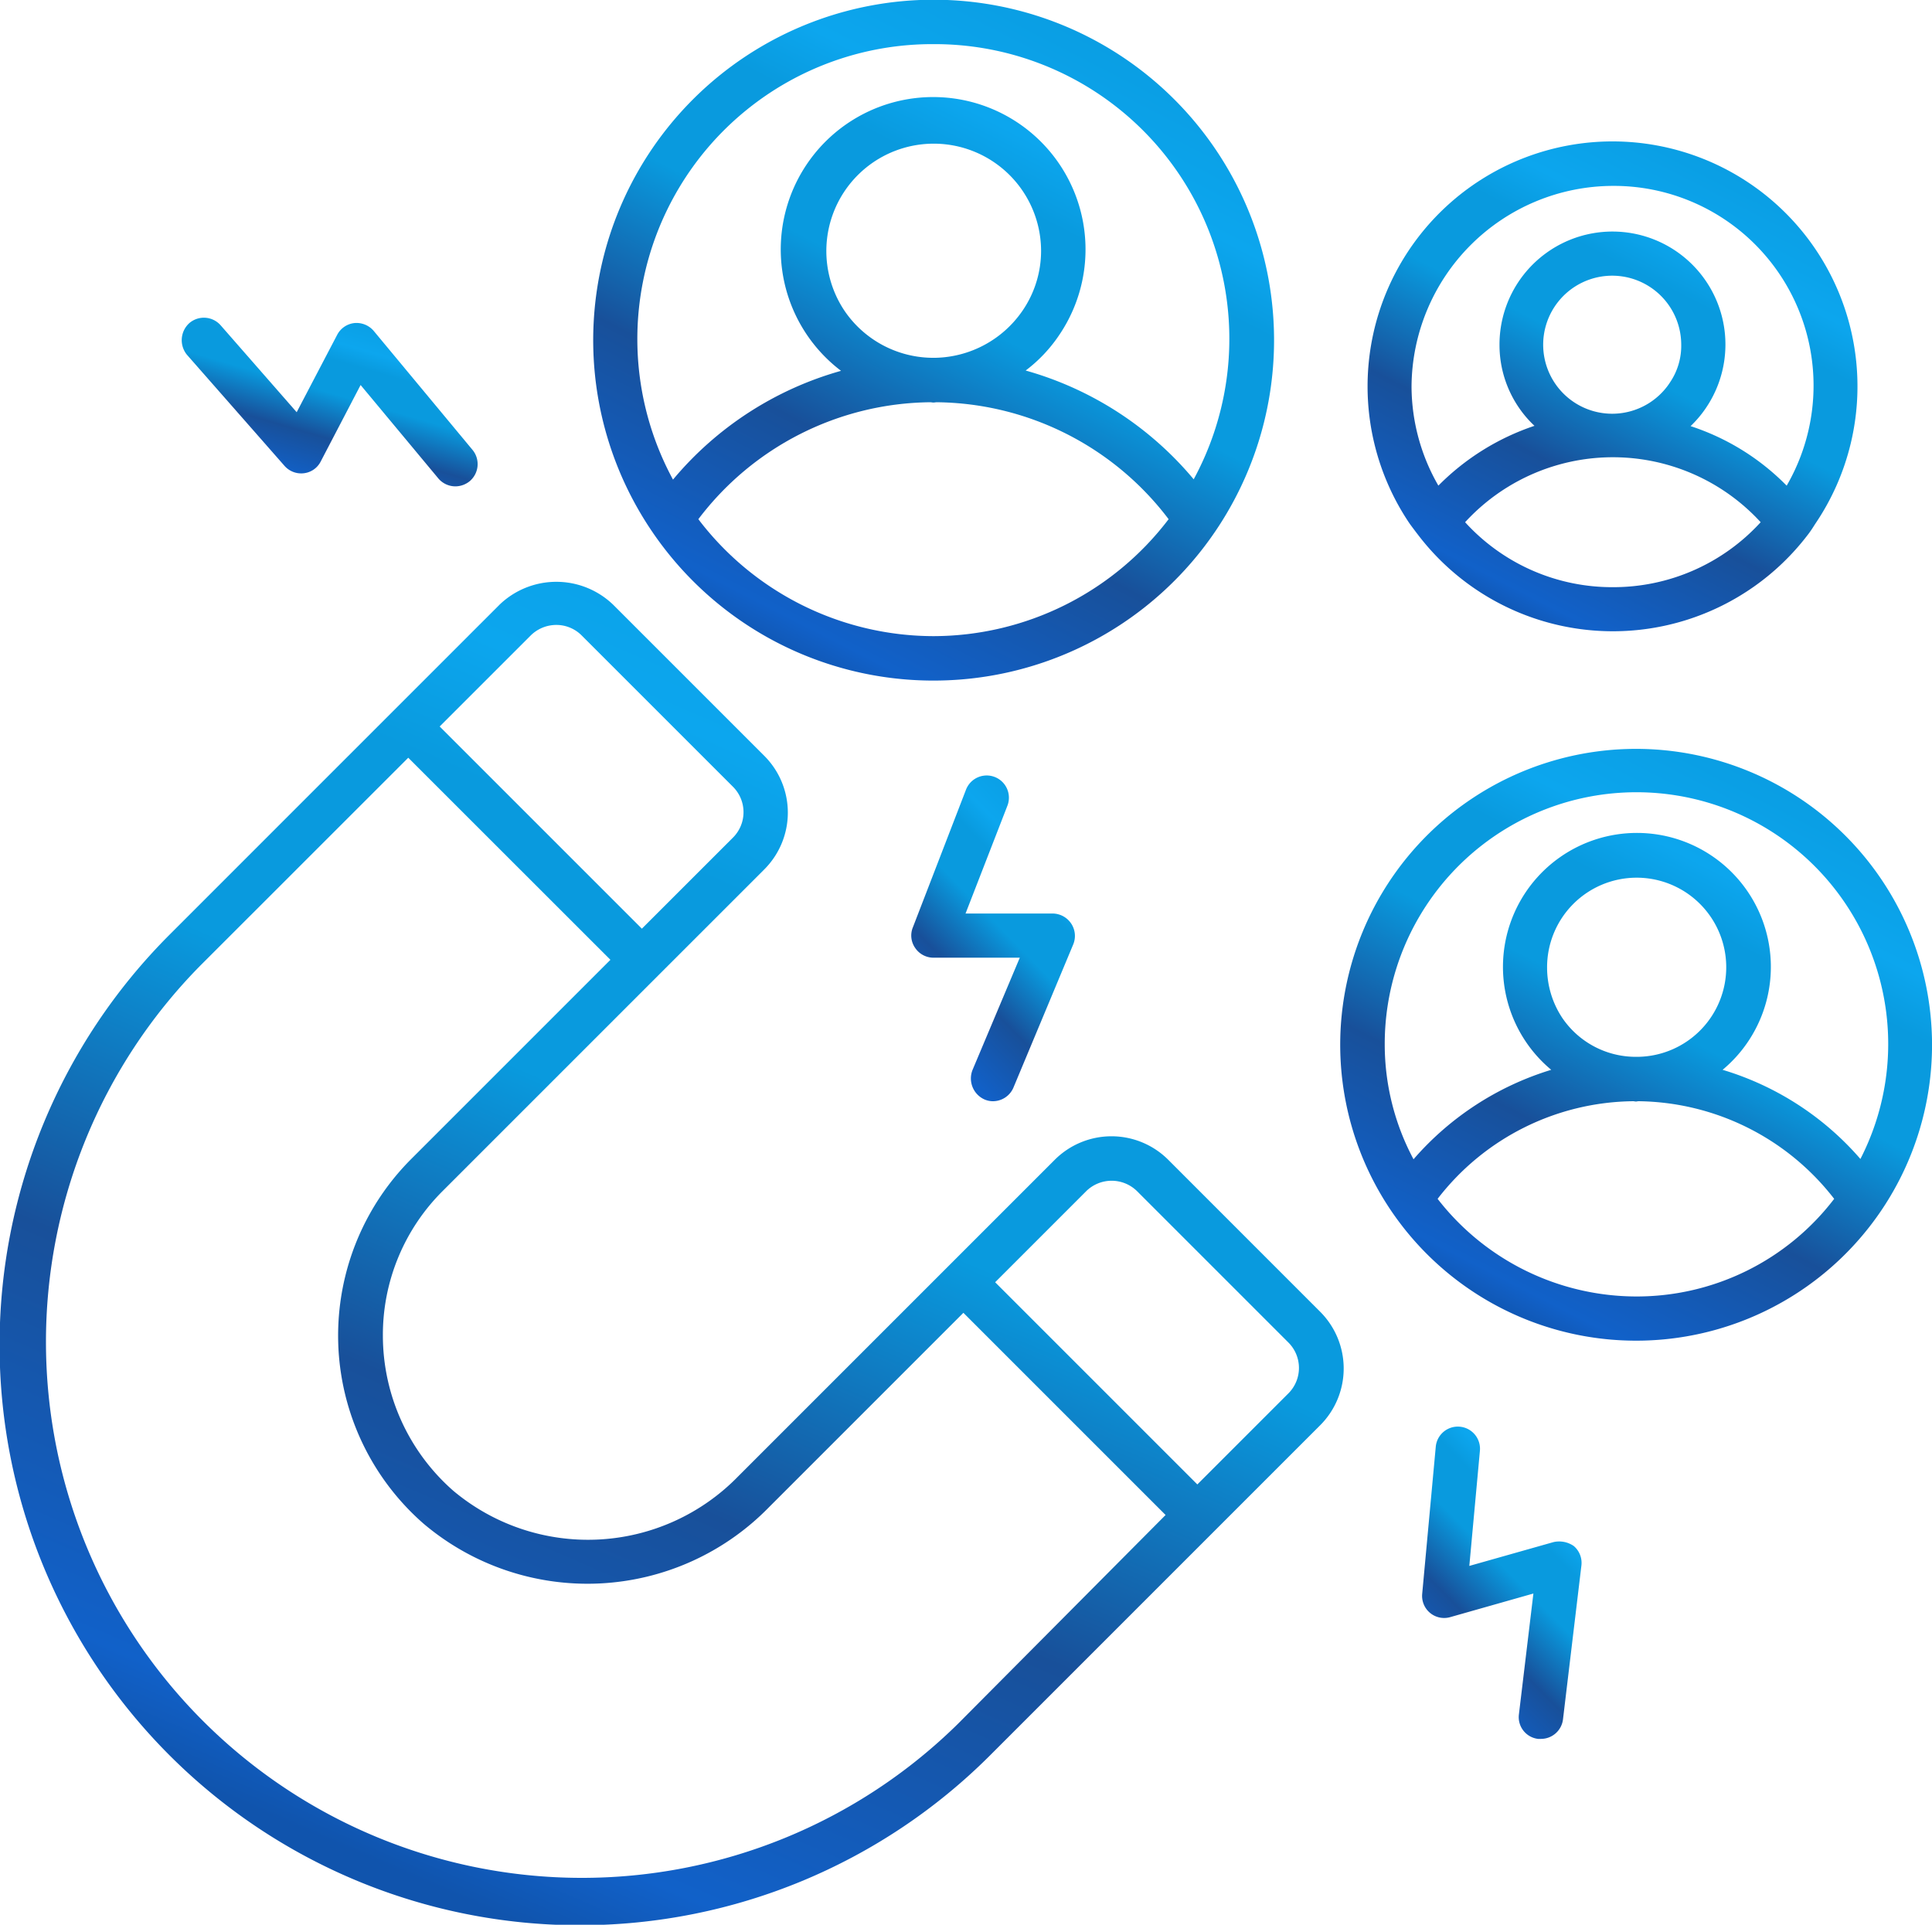
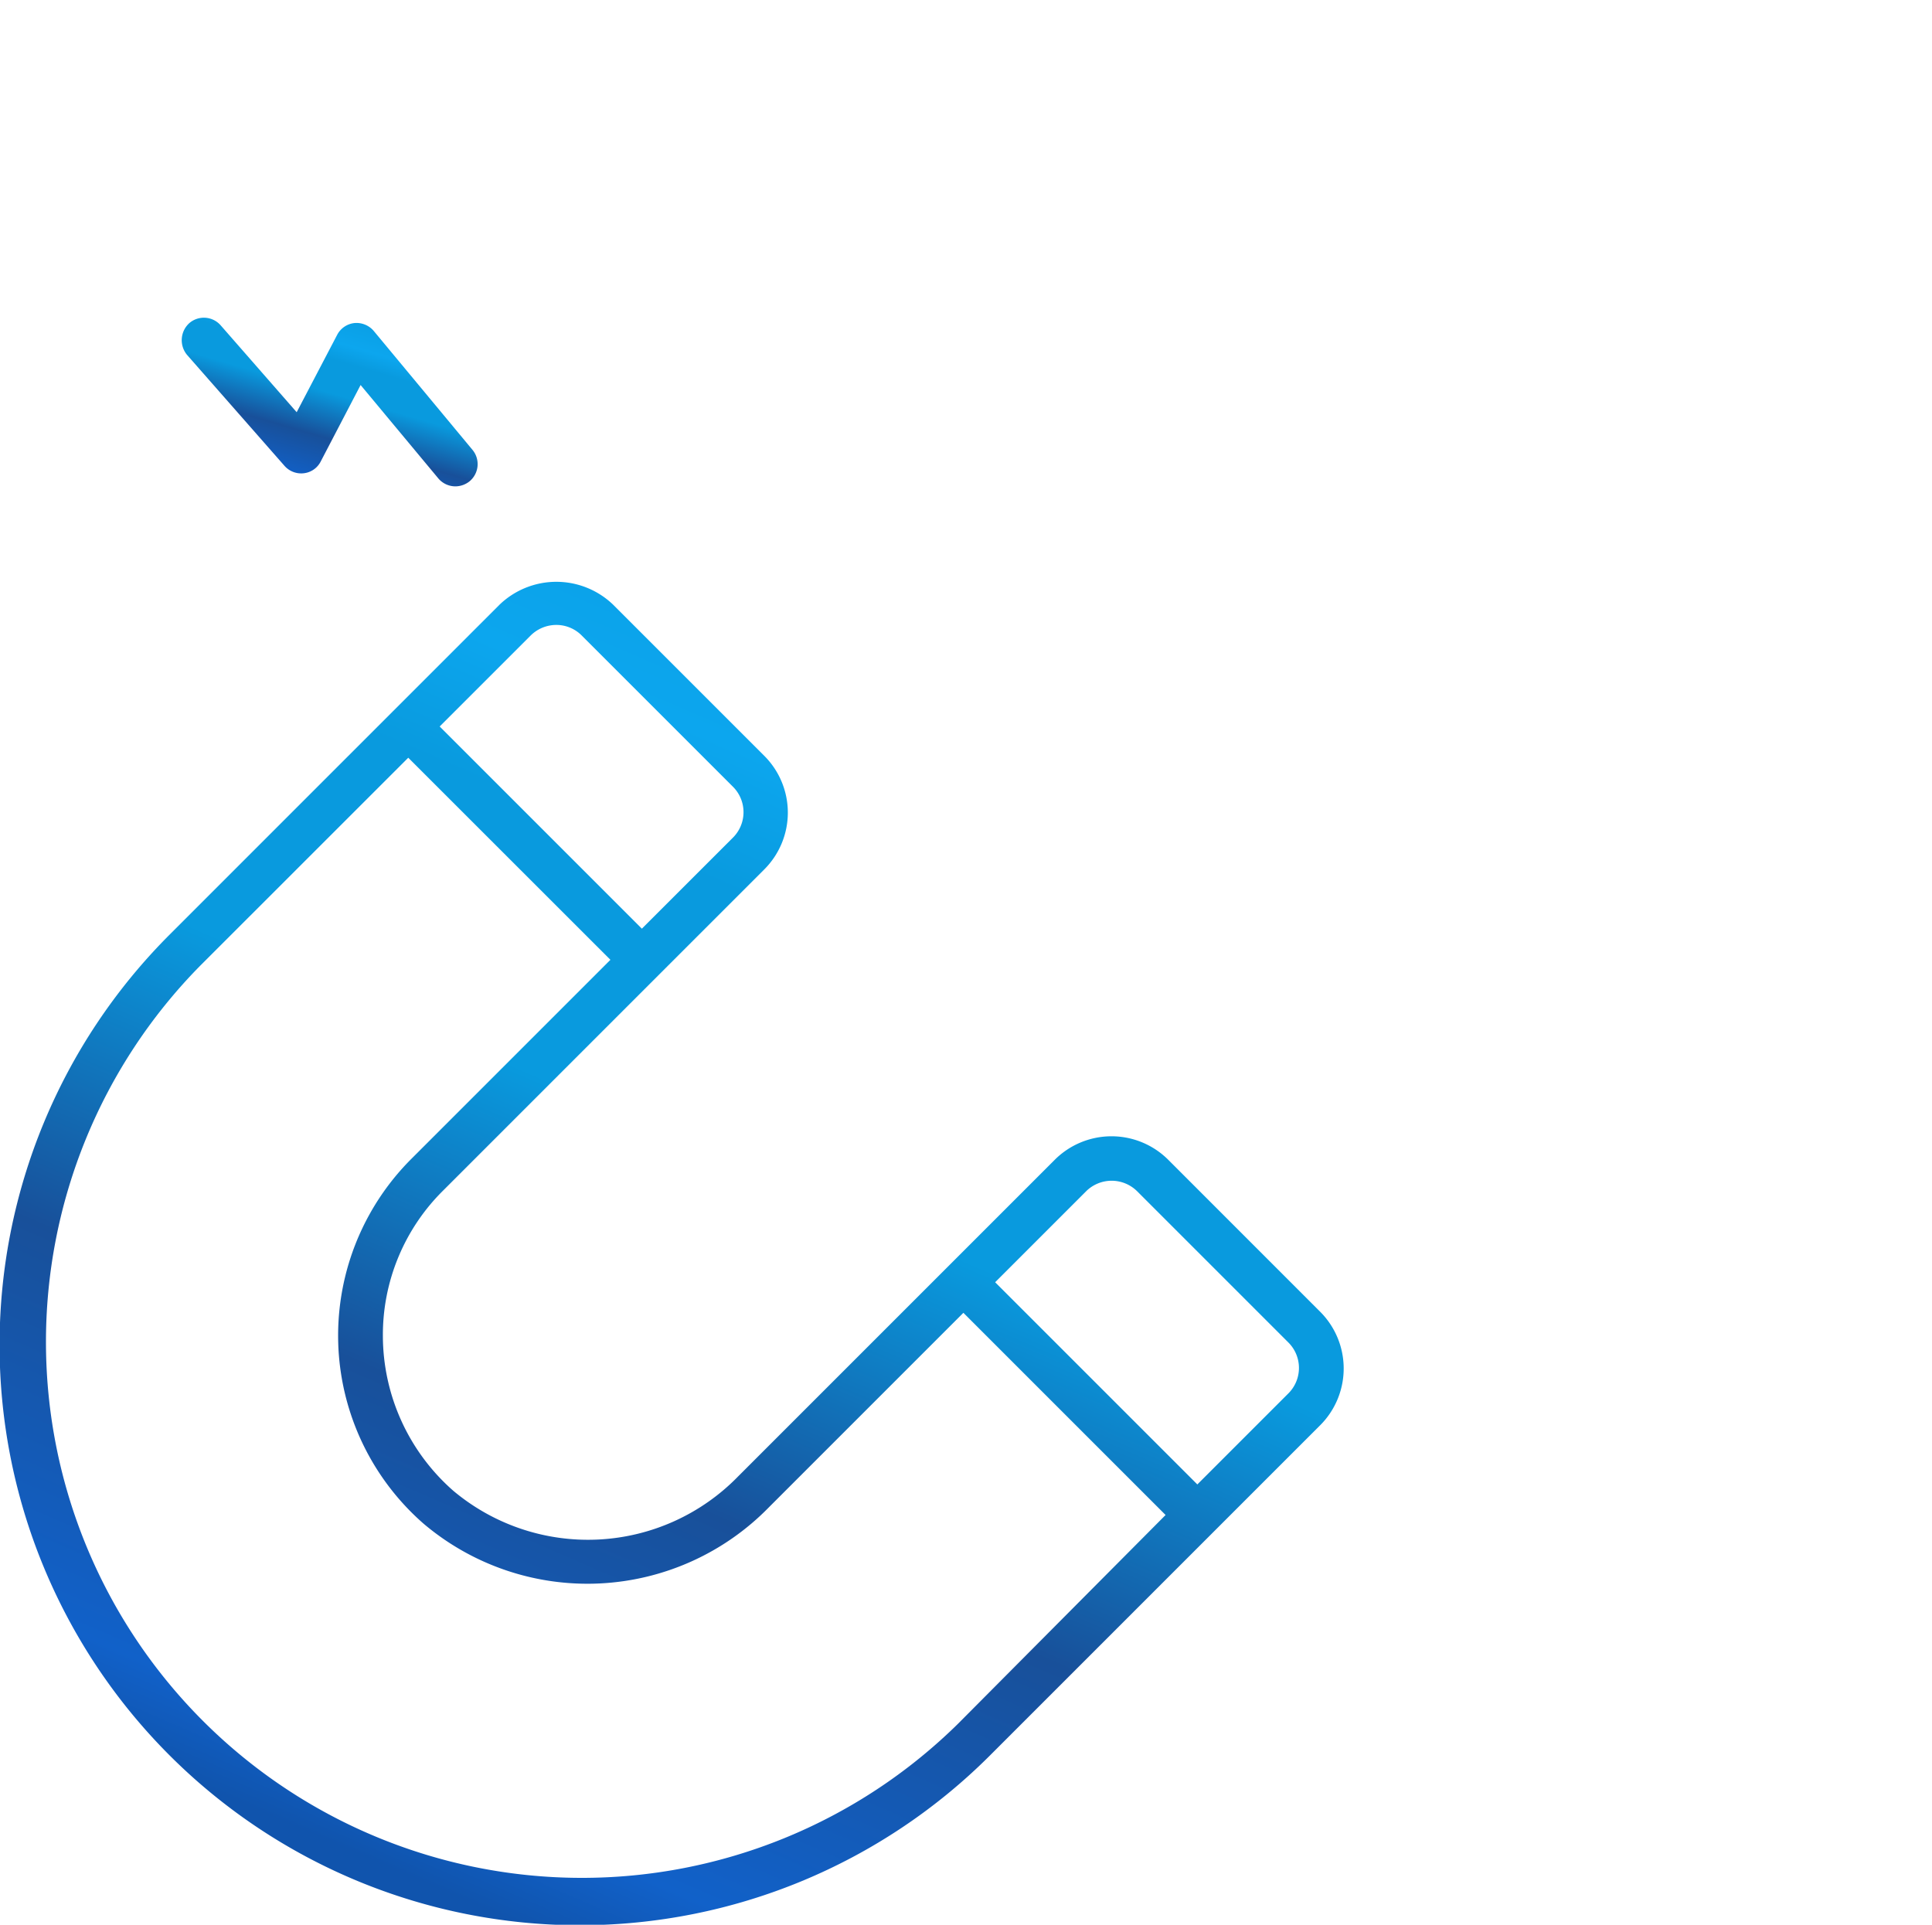
<svg xmlns="http://www.w3.org/2000/svg" width="50.384" height="50.196" viewBox="0 0 50.384 50.196">
  <defs>
    <linearGradient id="linear-gradient" x1="0.178" y1="0.922" x2="0.684" y2="-0.063" gradientUnits="objectBoundingBox">
      <stop offset="0" stop-color="#1054ad" />
      <stop offset="0.06" stop-color="#1161c9" />
      <stop offset="0.296" stop-color="#18509a" />
      <stop offset="0.516" stop-color="#099ade" />
      <stop offset="0.678" stop-color="#099ade" />
      <stop offset="0.765" stop-color="#0ca6ee" />
      <stop offset="1" stop-color="#099ade" />
    </linearGradient>
  </defs>
  <g id="Improved_User_Engagement" data-name="Improved User Engagement" transform="translate(-3295.041 -2730)">
    <path id="Path_935" data-name="Path 935" d="M31.509,35.487a2.093,2.093,0,0,0-2.963,0l-8.252,8.252a5.465,5.465,0,0,1-7.432.378,5.386,5.386,0,0,1-1.836-4.043,5.292,5.292,0,0,1,1.568-3.783l8.378-8.378a2.093,2.093,0,0,0,0-2.963l-3.941-3.941a2.137,2.137,0,0,0-2.963,0l-2.774,2.774h0L5.462,29.616a15.13,15.13,0,0,0,21.4,21.4l5.832-5.832h0l2.774-2.774a2.093,2.093,0,0,0,0-2.963ZM14.88,21.813a.949.949,0,0,1,.67-.276.931.931,0,0,1,.662.276l3.941,3.941a.937.937,0,0,1,0,1.332L17.78,29.458l-5.273-5.273ZM26.032,50.186A13.977,13.977,0,0,1,6.266,30.42L11.688,25,16.96,30.27l-5.194,5.194a6.514,6.514,0,0,0,.323,9.513,6.613,6.613,0,0,0,9.008-.433l5.068-5.068,5.273,5.273Zm8.606-8.606-2.372,2.372-5.273-5.273,2.372-2.372a.944.944,0,0,1,1.332,0l3.941,3.941A.937.937,0,0,1,34.638,41.58Z" transform="translate(3294 2724.761)" fill="url(#linear-gradient)" />
-     <path id="Path_936" data-name="Path 936" d="M29.544,18.909a8.878,8.878,0,1,0-7.337-3.885A8.862,8.862,0,0,0,29.544,18.909Zm0-1.159a7.72,7.72,0,0,1-6.132-3.05,7.68,7.68,0,0,1,6.045-3.05c.032,0,.055.008.087.008s.055-.008.087-.008a7.68,7.68,0,0,1,6.045,3.05A7.72,7.72,0,0,1,29.544,17.75ZM27.227,9.27A2.8,2.8,0,1,1,32.35,7.694a2.76,2.76,0,0,1-.489,1.576A2.824,2.824,0,0,1,29.6,10.491h-.11A2.8,2.8,0,0,1,27.227,9.27Zm2.317-6.959A7.685,7.685,0,0,1,36.33,13.66a8.816,8.816,0,0,0-4.382-2.837,3.829,3.829,0,0,0,.867-.914,3.974,3.974,0,1,0-5.682.922,8.816,8.816,0,0,0-4.382,2.837A7.691,7.691,0,0,1,29.544,2.311Z" transform="translate(3289.841 2728.84)" fill="url(#linear-gradient)" />
-     <path id="Path_937" data-name="Path 937" d="M53.106,25.94a7.717,7.717,0,1,0,7.716,7.708A7.723,7.723,0,0,0,53.106,25.94Zm-6.557,7.716a6.565,6.565,0,1,1,12.405,2.979A7.66,7.66,0,0,0,55.36,34.31a3.493,3.493,0,1,0-4.469,0A7.736,7.736,0,0,0,47.3,36.643,6.358,6.358,0,0,1,46.549,33.656Zm6.557.315h-.047a2.317,2.317,0,0,1-1.876-1.009,2.374,2.374,0,0,1-.4-1.316,2.336,2.336,0,1,1,2.38,2.325Zm0,6.25a6.569,6.569,0,0,1-5.178-2.546,6.521,6.521,0,0,1,5.1-2.546c.024,0,.047.008.071.008s.047-.008.071-.008a6.545,6.545,0,0,1,5.1,2.546A6.481,6.481,0,0,1,53.106,40.221Z" transform="translate(3284.604 2723.59)" fill="url(#linear-gradient)" />
-     <path id="Path_938" data-name="Path 938" d="M47.624,16.117a6.391,6.391,0,0,0,10.143-.008c.079-.1.142-.2.2-.292a6.388,6.388,0,1,0-10.569,0C47.474,15.92,47.545,16.015,47.624,16.117Zm5.068,1.348a5.182,5.182,0,0,1-3.854-1.694,5.23,5.23,0,0,1,7.708,0A5.2,5.2,0,0,1,52.692,17.465Zm1.482-5.328a1.8,1.8,0,1,1,.3-1.009A1.7,1.7,0,0,1,54.173,12.137ZM52.692,7a5.208,5.208,0,0,1,4.532,7.818,6.215,6.215,0,0,0-2.506-1.553,2.9,2.9,0,0,0,.4-.473,2.946,2.946,0,1,0-5.383-1.655,2.893,2.893,0,0,0,.512,1.655,2.84,2.84,0,0,0,.4.465,6.375,6.375,0,0,0-2.506,1.56,5.206,5.206,0,0,1-.7-2.577A5.266,5.266,0,0,1,52.692,7Z" transform="translate(3284.411 2727.848)" fill="url(#linear-gradient)" />
-     <path id="Path_939" data-name="Path 939" d="M33.1,35.268a.556.556,0,0,0,.221.047.582.582,0,0,0,.536-.355l1.56-3.736a.581.581,0,0,0-.055-.544.587.587,0,0,0-.481-.26H32.608L33.7,27.608a.579.579,0,1,0-1.08-.418l-1.387,3.594a.565.565,0,0,0,.063.536.576.576,0,0,0,.473.252h2.254L32.79,34.5A.6.6,0,0,0,33.1,35.268Z" transform="translate(3287.613 2723.404)" fill="url(#linear-gradient)" />
    <path id="Path_940" data-name="Path 940" d="M9.738,15.54a.579.579,0,0,0,.5.189.565.565,0,0,0,.441-.307l1.04-1.994,2.033,2.443a.584.584,0,0,0,.441.2.594.594,0,0,0,.37-.134.583.583,0,0,0,.079-.812l-2.585-3.113a.591.591,0,0,0-.5-.2.578.578,0,0,0-.449.307l-1.056,2.018-1.986-2.27a.582.582,0,0,0-.812-.055.6.6,0,0,0-.063.828Z" transform="translate(3292.726 2726.613)" fill="url(#linear-gradient)" />
-     <path id="Path_941" data-name="Path 941" d="M51.52,51.38,49.329,52l.276-3a.578.578,0,0,0-1.151-.11L48.1,52.728a.575.575,0,0,0,.733.607L51,52.72l-.378,3.153a.571.571,0,0,0,.5.638H51.2A.579.579,0,0,0,51.772,56l.481-4.019a.577.577,0,0,0-.2-.5A.668.668,0,0,0,51.52,51.38Z" transform="translate(3284.03 2718.838)" fill="url(#linear-gradient)" />
  </g>
</svg>